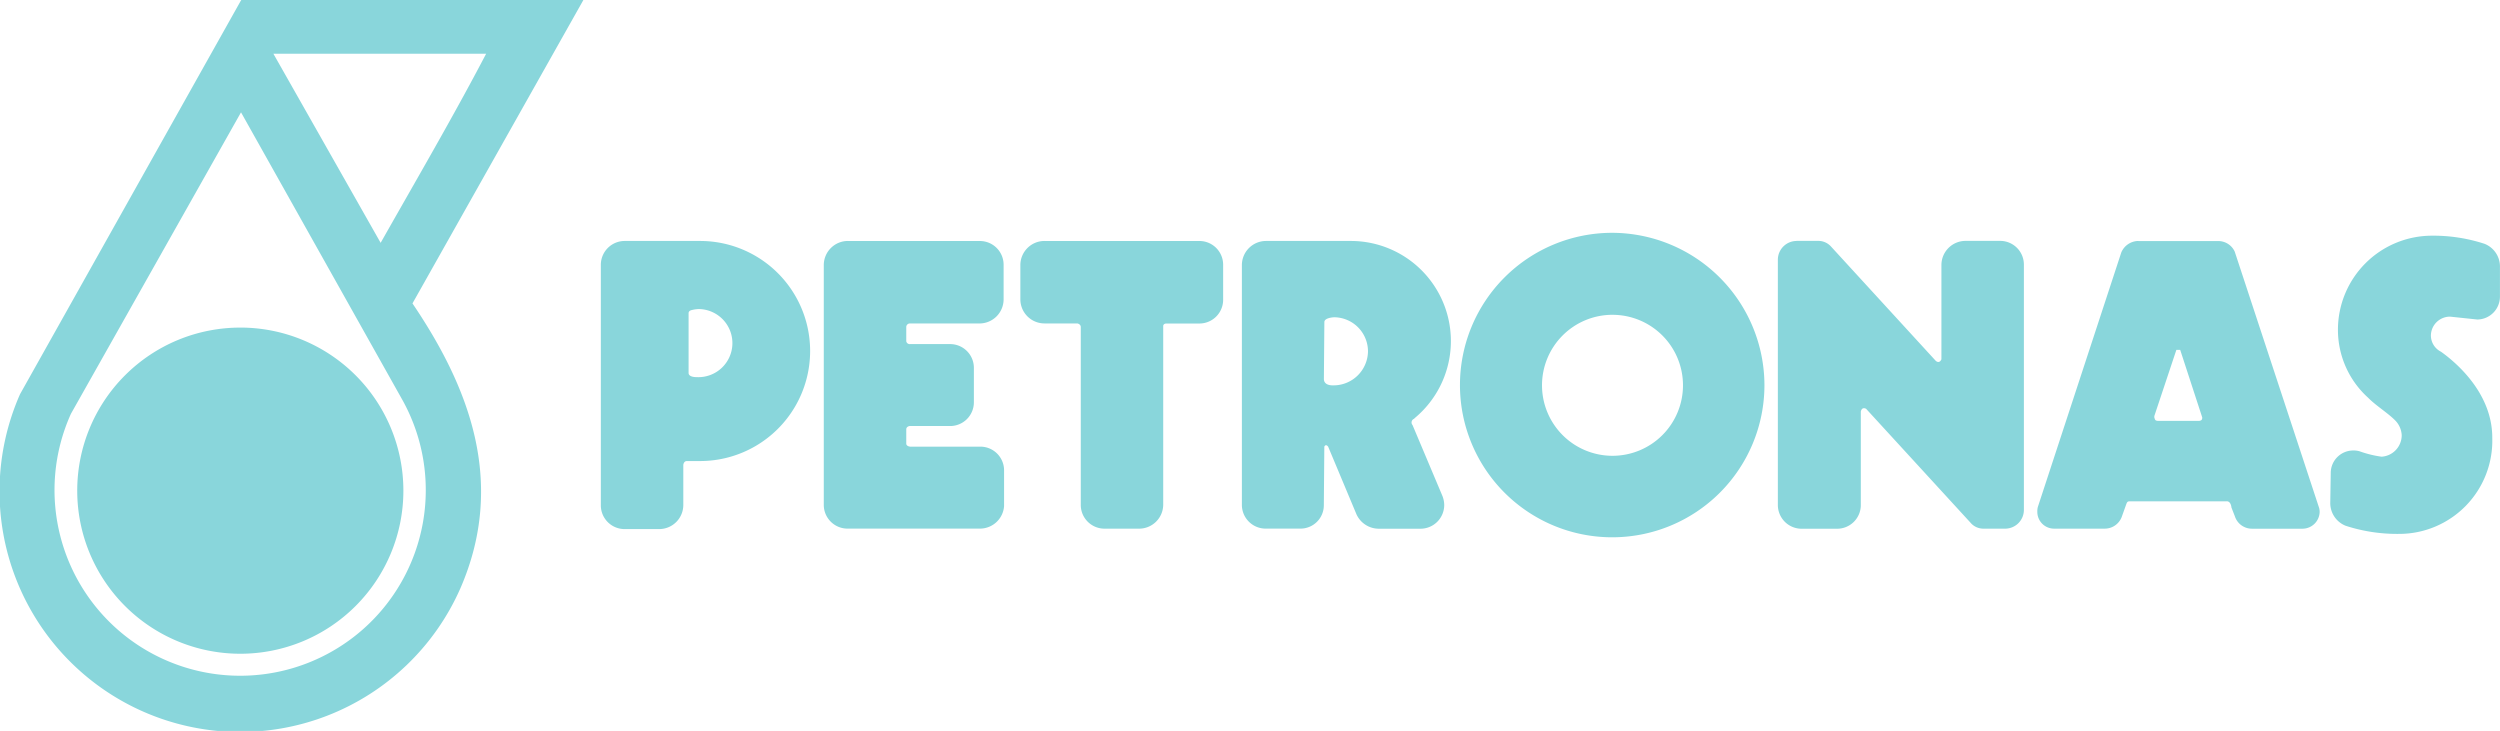
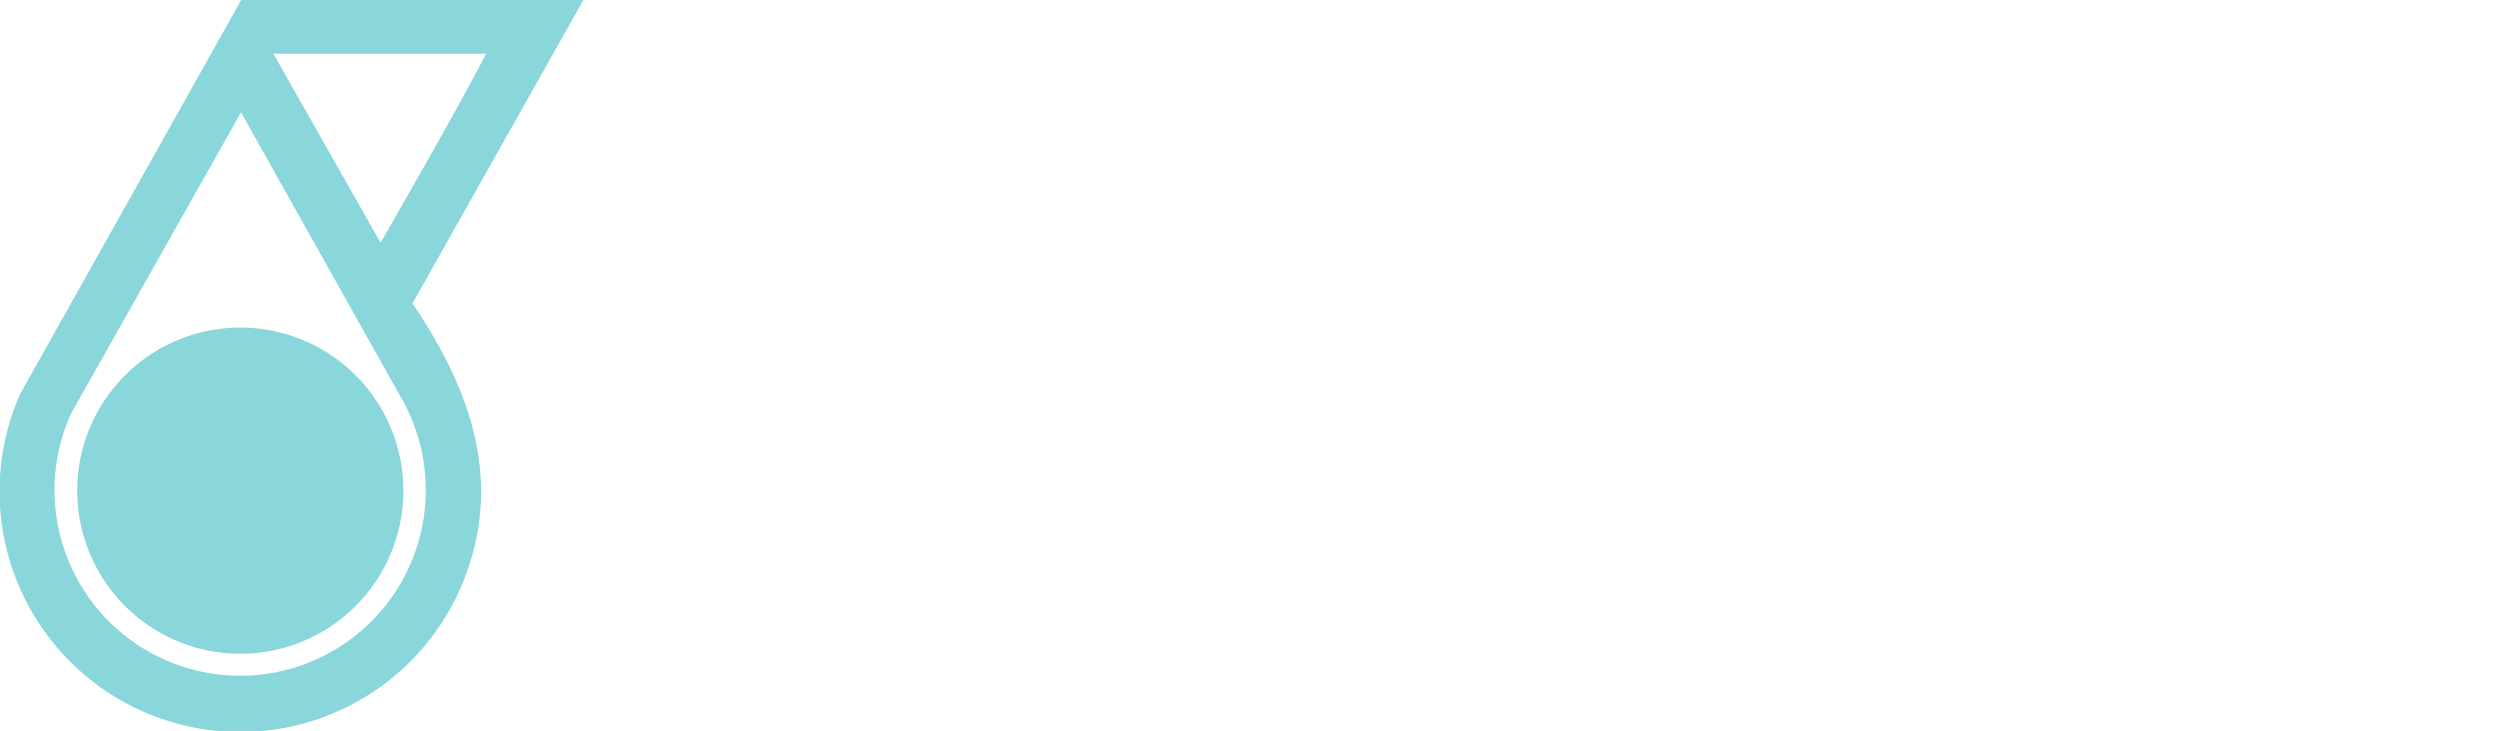
<svg xmlns="http://www.w3.org/2000/svg" width="159.848" height="46.735" viewBox="0 0 159.848 46.735">
  <g id="Group_101" data-name="Group 101" transform="translate(-868 -2209)">
    <path id="Path_135" data-name="Path 135" d="M689.991.118l-.036.054L675.846,25.318a15.385,15.385,0,0,0,28.145,12.436c2.974-6.815.529-12.943-3.055-18.236L711.864.118H689.991Zm2.055,3.436h13.6c-2.092,4-4.465,8.063-6.745,12.091L692.064,3.591l-.018-.036ZM689.973,7.3l10.345,18.436a11.869,11.869,0,1,1-21.218.836L689.973,7.3Zm-.055,13.764A10.427,10.427,0,1,0,700.355,31.5,10.426,10.426,0,0,0,689.918,21.063Z" transform="translate(193.437 2208.882)" fill="#89d6db" />
-     <path id="Path_136" data-name="Path 136" d="M64.686,64.5A9.734,9.734,0,1,0,74.4,74.249,9.76,9.76,0,0,0,64.686,64.5Zm52.392.184a6.015,6.015,0,0,0-6.009,6.009A5.85,5.85,0,0,0,113,75.046c.5.513,1.309,1,1.778,1.5a1.449,1.449,0,0,1,.368.889,1.375,1.375,0,0,1-1.287,1.38,6.9,6.9,0,0,1-1.38-.337,1.3,1.3,0,0,0-.429-.061,1.439,1.439,0,0,0-1.441,1.441l-.031,1.931a1.562,1.562,0,0,0,.981,1.441,10.644,10.644,0,0,0,3.4.521,5.959,5.959,0,0,0,5.978-6.131c.012-2.73-2.1-4.675-3.28-5.518a1.16,1.16,0,0,1-.644-1.042,1.221,1.221,0,0,1,1.226-1.2l1.748.184a1.466,1.466,0,0,0,1.441-1.471V66.646a1.558,1.558,0,0,0-.981-1.441,10.5,10.5,0,0,0-3.372-.521ZM1.533,65.021A1.527,1.527,0,0,0,0,66.523v15.42a1.518,1.518,0,0,0,1.533,1.5H3.74a1.543,1.543,0,0,0,1.533-1.533V79.338c.027-.166.108-.236.215-.245.25,0,.559,0,.766,0h.092a7.036,7.036,0,1,0,0-14.072Zm14.255,0a1.544,1.544,0,0,0-1.533,1.533V81.913a1.518,1.518,0,0,0,1.533,1.5H24.25a1.548,1.548,0,0,0,1.533-1.441v-2.3a1.518,1.518,0,0,0-1.533-1.5H19.774s-.234-.019-.245-.184v-.92c0-.189.215-.214.215-.214h2.575a1.517,1.517,0,0,0,1.533-1.5V73.115a1.518,1.518,0,0,0-1.533-1.5H19.774a.222.222,0,0,1-.245-.184v-.92a.232.232,0,0,1,.215-.215c2.178,0,2.833,0,4.476,0a1.544,1.544,0,0,0,1.533-1.533V66.524a1.518,1.518,0,0,0-1.533-1.5h-8.43Zm12.569,0a1.544,1.544,0,0,0-1.533,1.533v2.207a1.543,1.543,0,0,0,1.533,1.533h2.115s.2.037.215.215V81.883a1.517,1.517,0,0,0,1.5,1.533h2.238a1.542,1.542,0,0,0,1.533-1.533v-11.4c-.011-.179.184-.184.184-.184H38.29a1.518,1.518,0,0,0,1.5-1.533V66.523a1.518,1.518,0,0,0-1.533-1.5h-9.9Zm14.164,0a1.545,1.545,0,0,0-1.533,1.533V81.913a1.519,1.519,0,0,0,1.533,1.5h2.207a1.493,1.493,0,0,0,1.5-1.5l.031-3.709v-.031c.1-.206.245,0,.245,0L48.315,82.5a1.573,1.573,0,0,0,1.441.92h2.637a1.519,1.519,0,0,0,1.533-1.5A1.615,1.615,0,0,0,53.8,81.3l-1.9-4.506a.252.252,0,0,1,.092-.4l.062-.061a6.4,6.4,0,0,0-4.047-11.312H42.521Zm33.937,0a1.2,1.2,0,0,0-1.2,1.2v15.7a1.519,1.519,0,0,0,1.533,1.5h2.238a1.515,1.515,0,0,0,1.533-1.5V75.935s.042-.328.337-.184l6.745,7.358a1.083,1.083,0,0,0,.766.307h1.379a1.2,1.2,0,0,0,1.2-1.2v-15.7a1.517,1.517,0,0,0-1.533-1.5H87.249a1.544,1.544,0,0,0-1.533,1.533v6.039c-.145.321-.368.092-.368.092l-6.714-7.327a1.093,1.093,0,0,0-.766-.337h-1.41Zm21.858,0a1.2,1.2,0,0,0-1.1.736L91.879,82.035a1.111,1.111,0,0,0-.031.307,1.071,1.071,0,0,0,1.073,1.073H96.14a1.161,1.161,0,0,0,1.1-.736l.307-.859c.067-.156.1-.153.307-.153h6.1s.255-.043.307.4l.215.552a1.147,1.147,0,0,0,1.1.8H108.8a1.1,1.1,0,0,0,1.1-1.073,1.008,1.008,0,0,0-.031-.245l-5.4-16.4a1.157,1.157,0,0,0-1.042-.674h-5.12ZM6.285,69.375a2.178,2.178,0,1,1-.153,4.353c-.172,0-.527-.03-.521-.276V69.62c.018-.146.174-.174.215-.184A1.994,1.994,0,0,1,6.285,69.375Zm58.4.368a4.507,4.507,0,1,1-4.507,4.507A4.506,4.506,0,0,1,64.686,69.742ZM46.905,69.9a2.182,2.182,0,0,1,2.146,2.177,2.205,2.205,0,0,1-2.207,2.177c-.053,0-.6.034-.613-.4l.031-3.648c0-.261.535-.306.644-.306Zm53.833,2.085h.245l1.41,4.323c-.007.071.011.186-.184.215H99.543c-.172-.019-.168-.074-.215-.215v-.092Z" transform="translate(906.417 2159.386)" fill="#89d6db" />
  </g>
</svg>